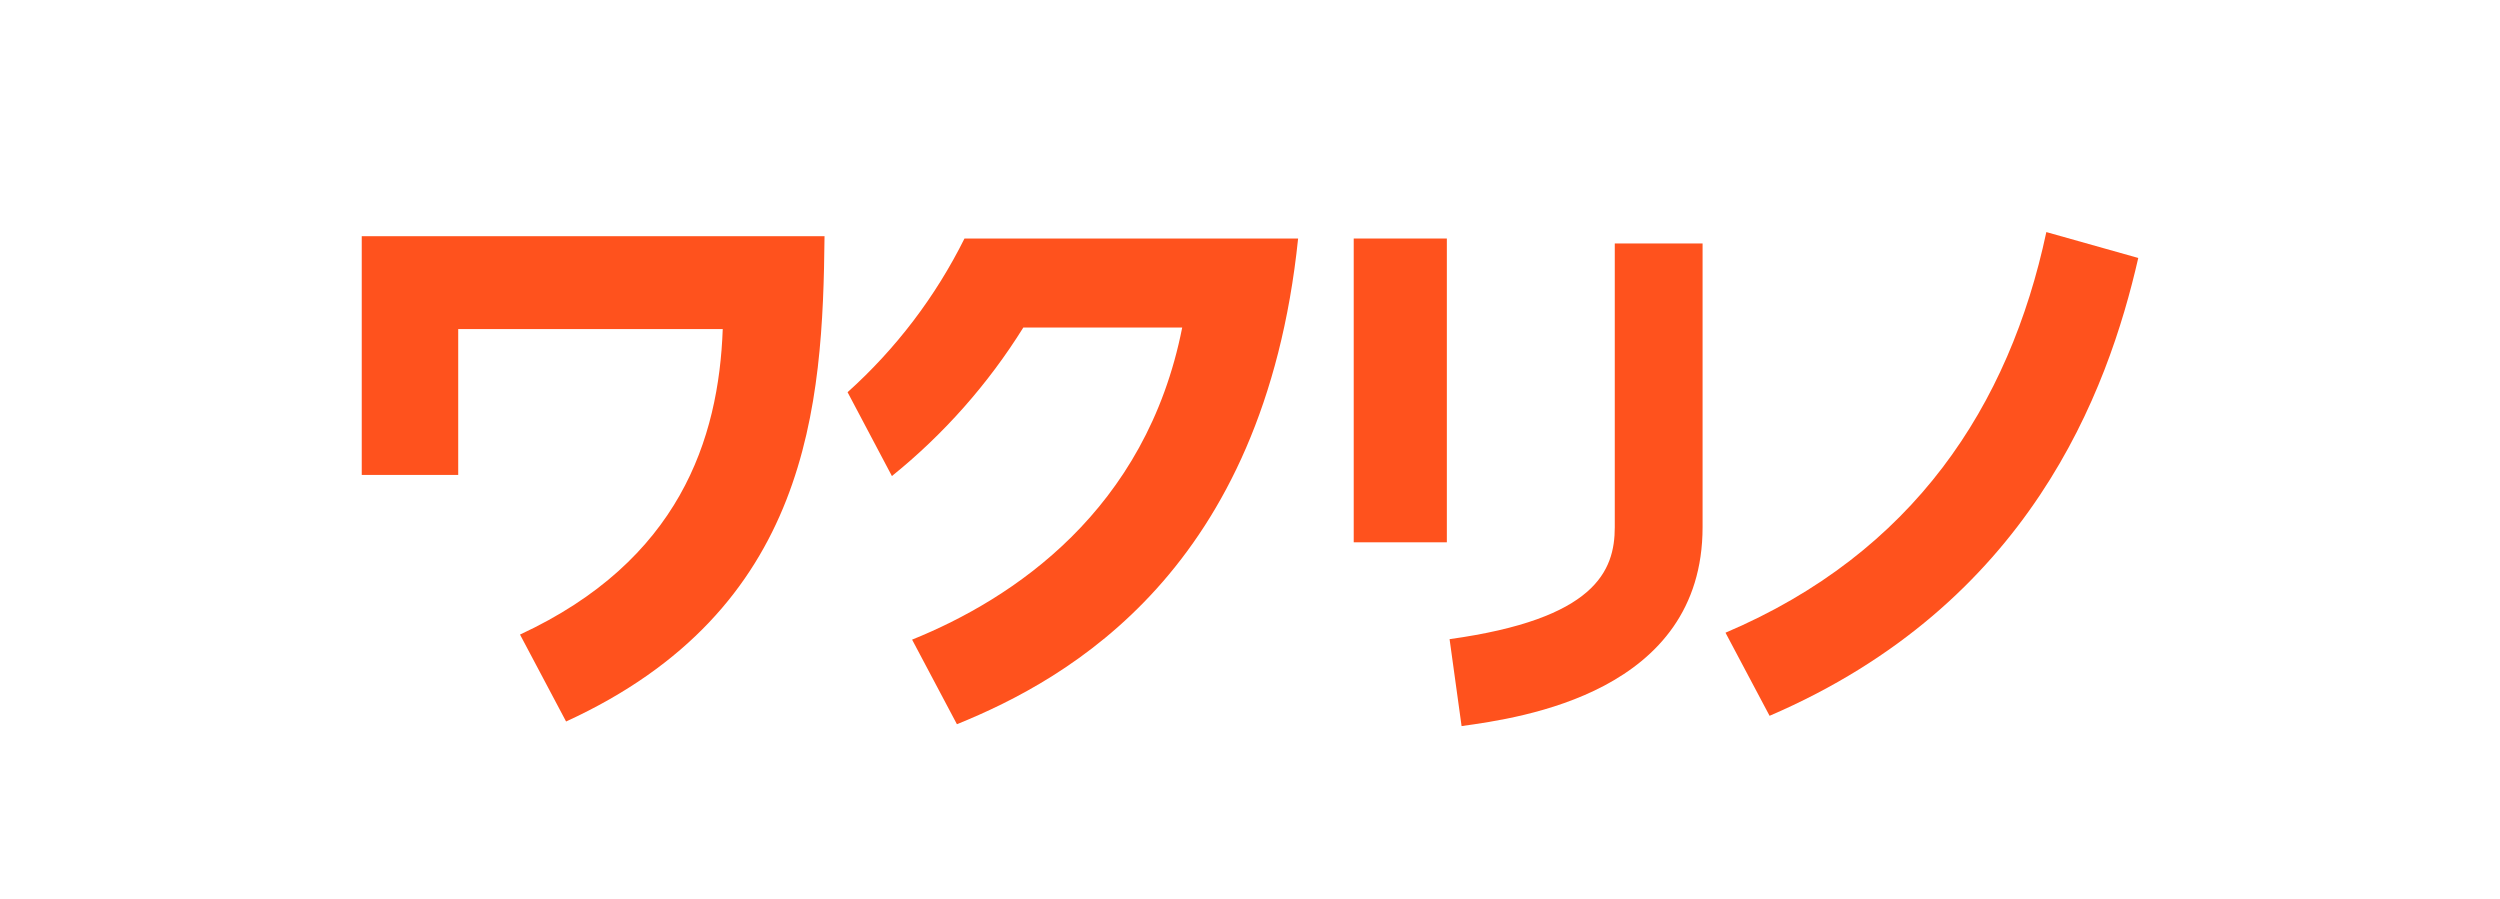
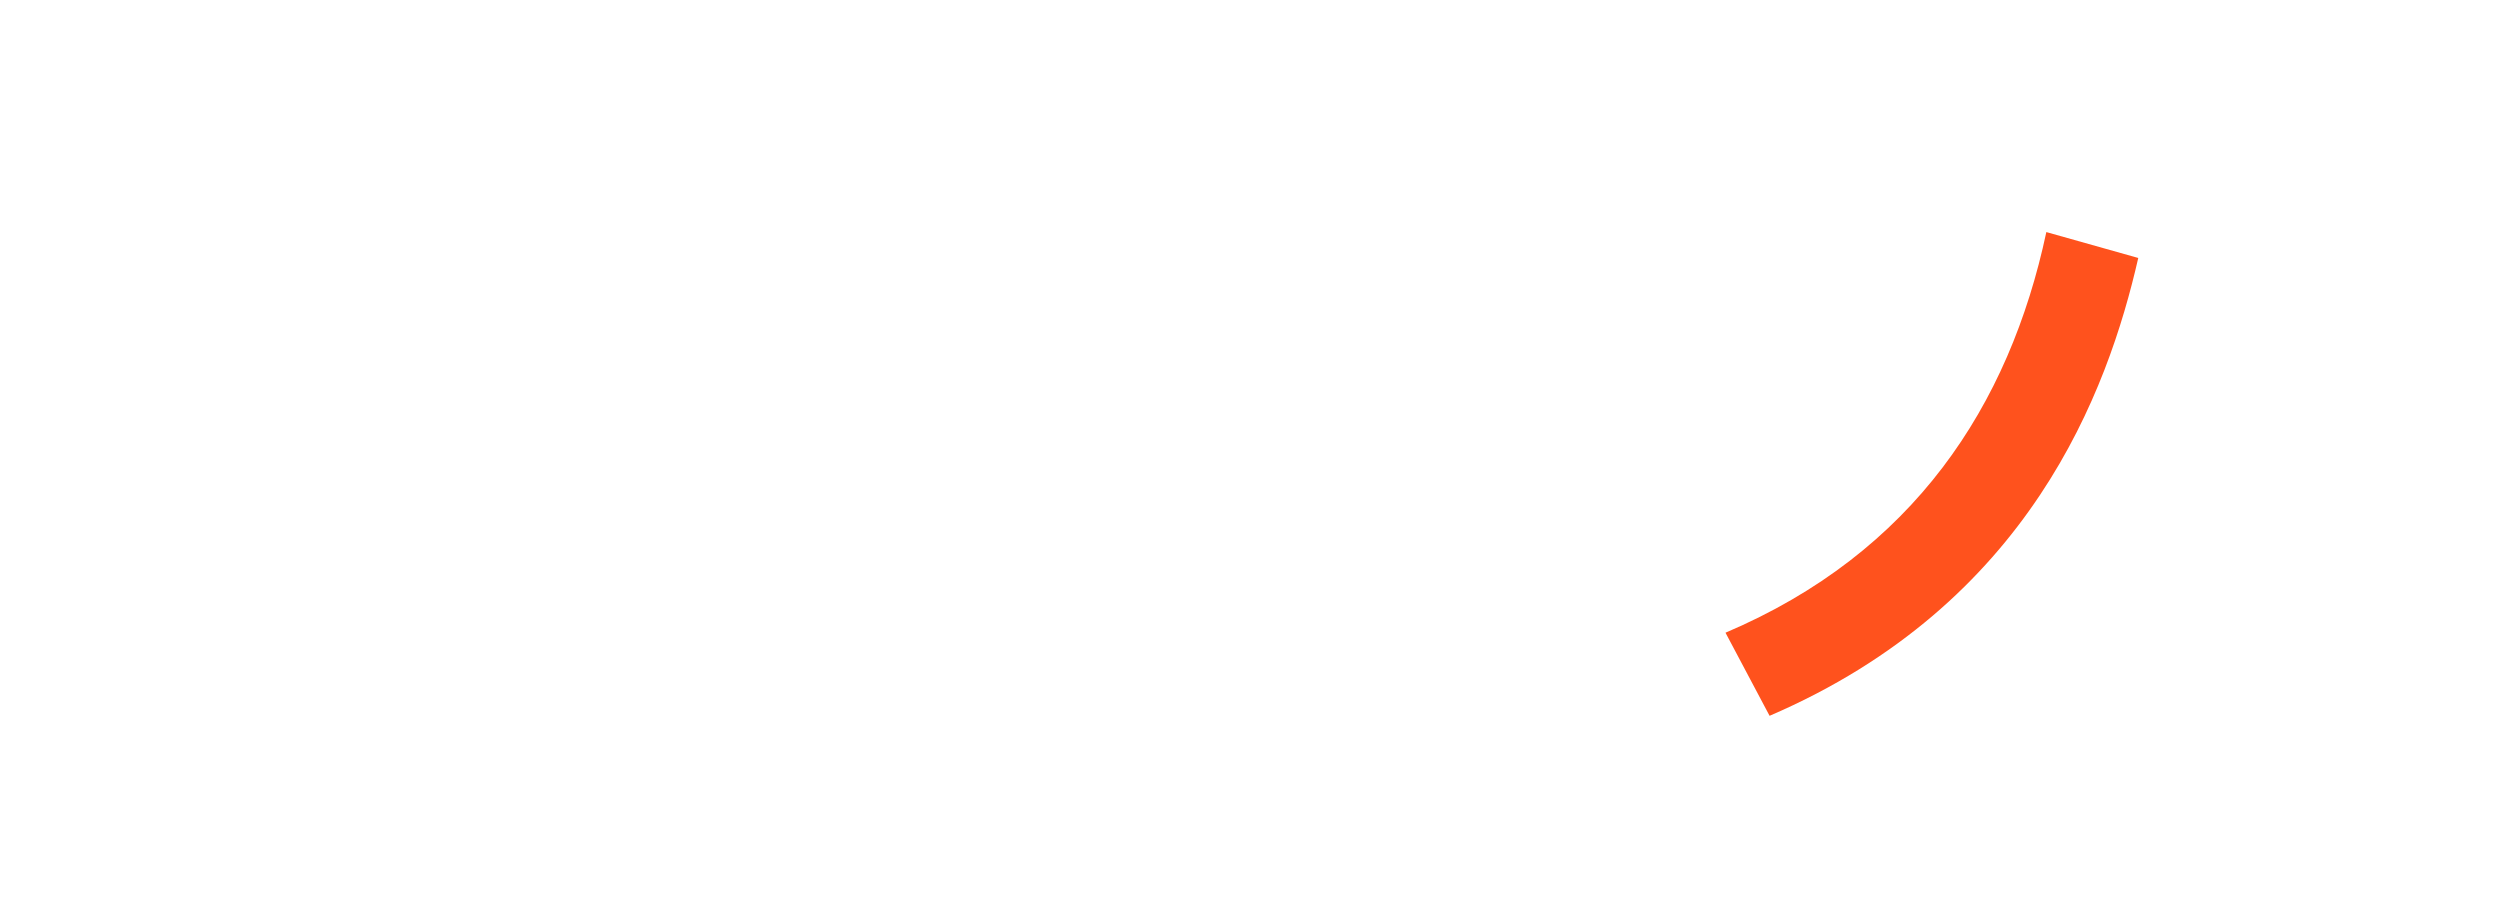
<svg xmlns="http://www.w3.org/2000/svg" id="_レイヤー_2" viewBox="0 0 201.87 72.57">
  <defs>
    <style>.cls-1{fill:#ff521d;}.cls-2{fill:#fff;}</style>
  </defs>
  <g id="_ポップアップ画面">
-     <rect class="cls-2" width="201.87" height="72.57" />
    <g>
-       <rect id="_長方形_3760" class="cls-1" x="109.31" y="19.26" width="7.52" height="24.53" />
-       <path id="_パス_5540" class="cls-1" d="M118.02,58.63l-.97-7.02c11.76-1.63,13.34-5.49,13.34-9.05V19.66h7.09v22.9c0,13.37-14.65,15.4-19.46,16.07" />
-       <path id="_パス_5541" class="cls-1" d="M77.88,19.26c-2.34,4.7-5.54,8.91-9.44,12.41l3.58,6.77c4.18-3.37,7.77-7.43,10.61-11.99h12.83c-2.91,14.77-13.64,21.9-21.81,25.2l3.62,6.83c9.05-3.67,24.78-12.46,27.55-39.22h-26.93Z" />
      <path id="_パス_5542" class="cls-1" d="M165.24,18.73c-2.99,14.05-10.74,25.91-25.91,32.36l3.56,6.71c20.98-9.02,27.31-26.18,29.77-36.97l-7.42-2.09Z" />
-       <path id="_パス_5543" class="cls-1" d="M66.58,19.07H29.21v19.28h7.79v-11.78h21.36c-.32,8.89-3.5,18.7-16.37,24.67l3.72,7.02c19.72-9.04,20.73-25.54,20.87-39.2" />
    </g>
  </g>
</svg>